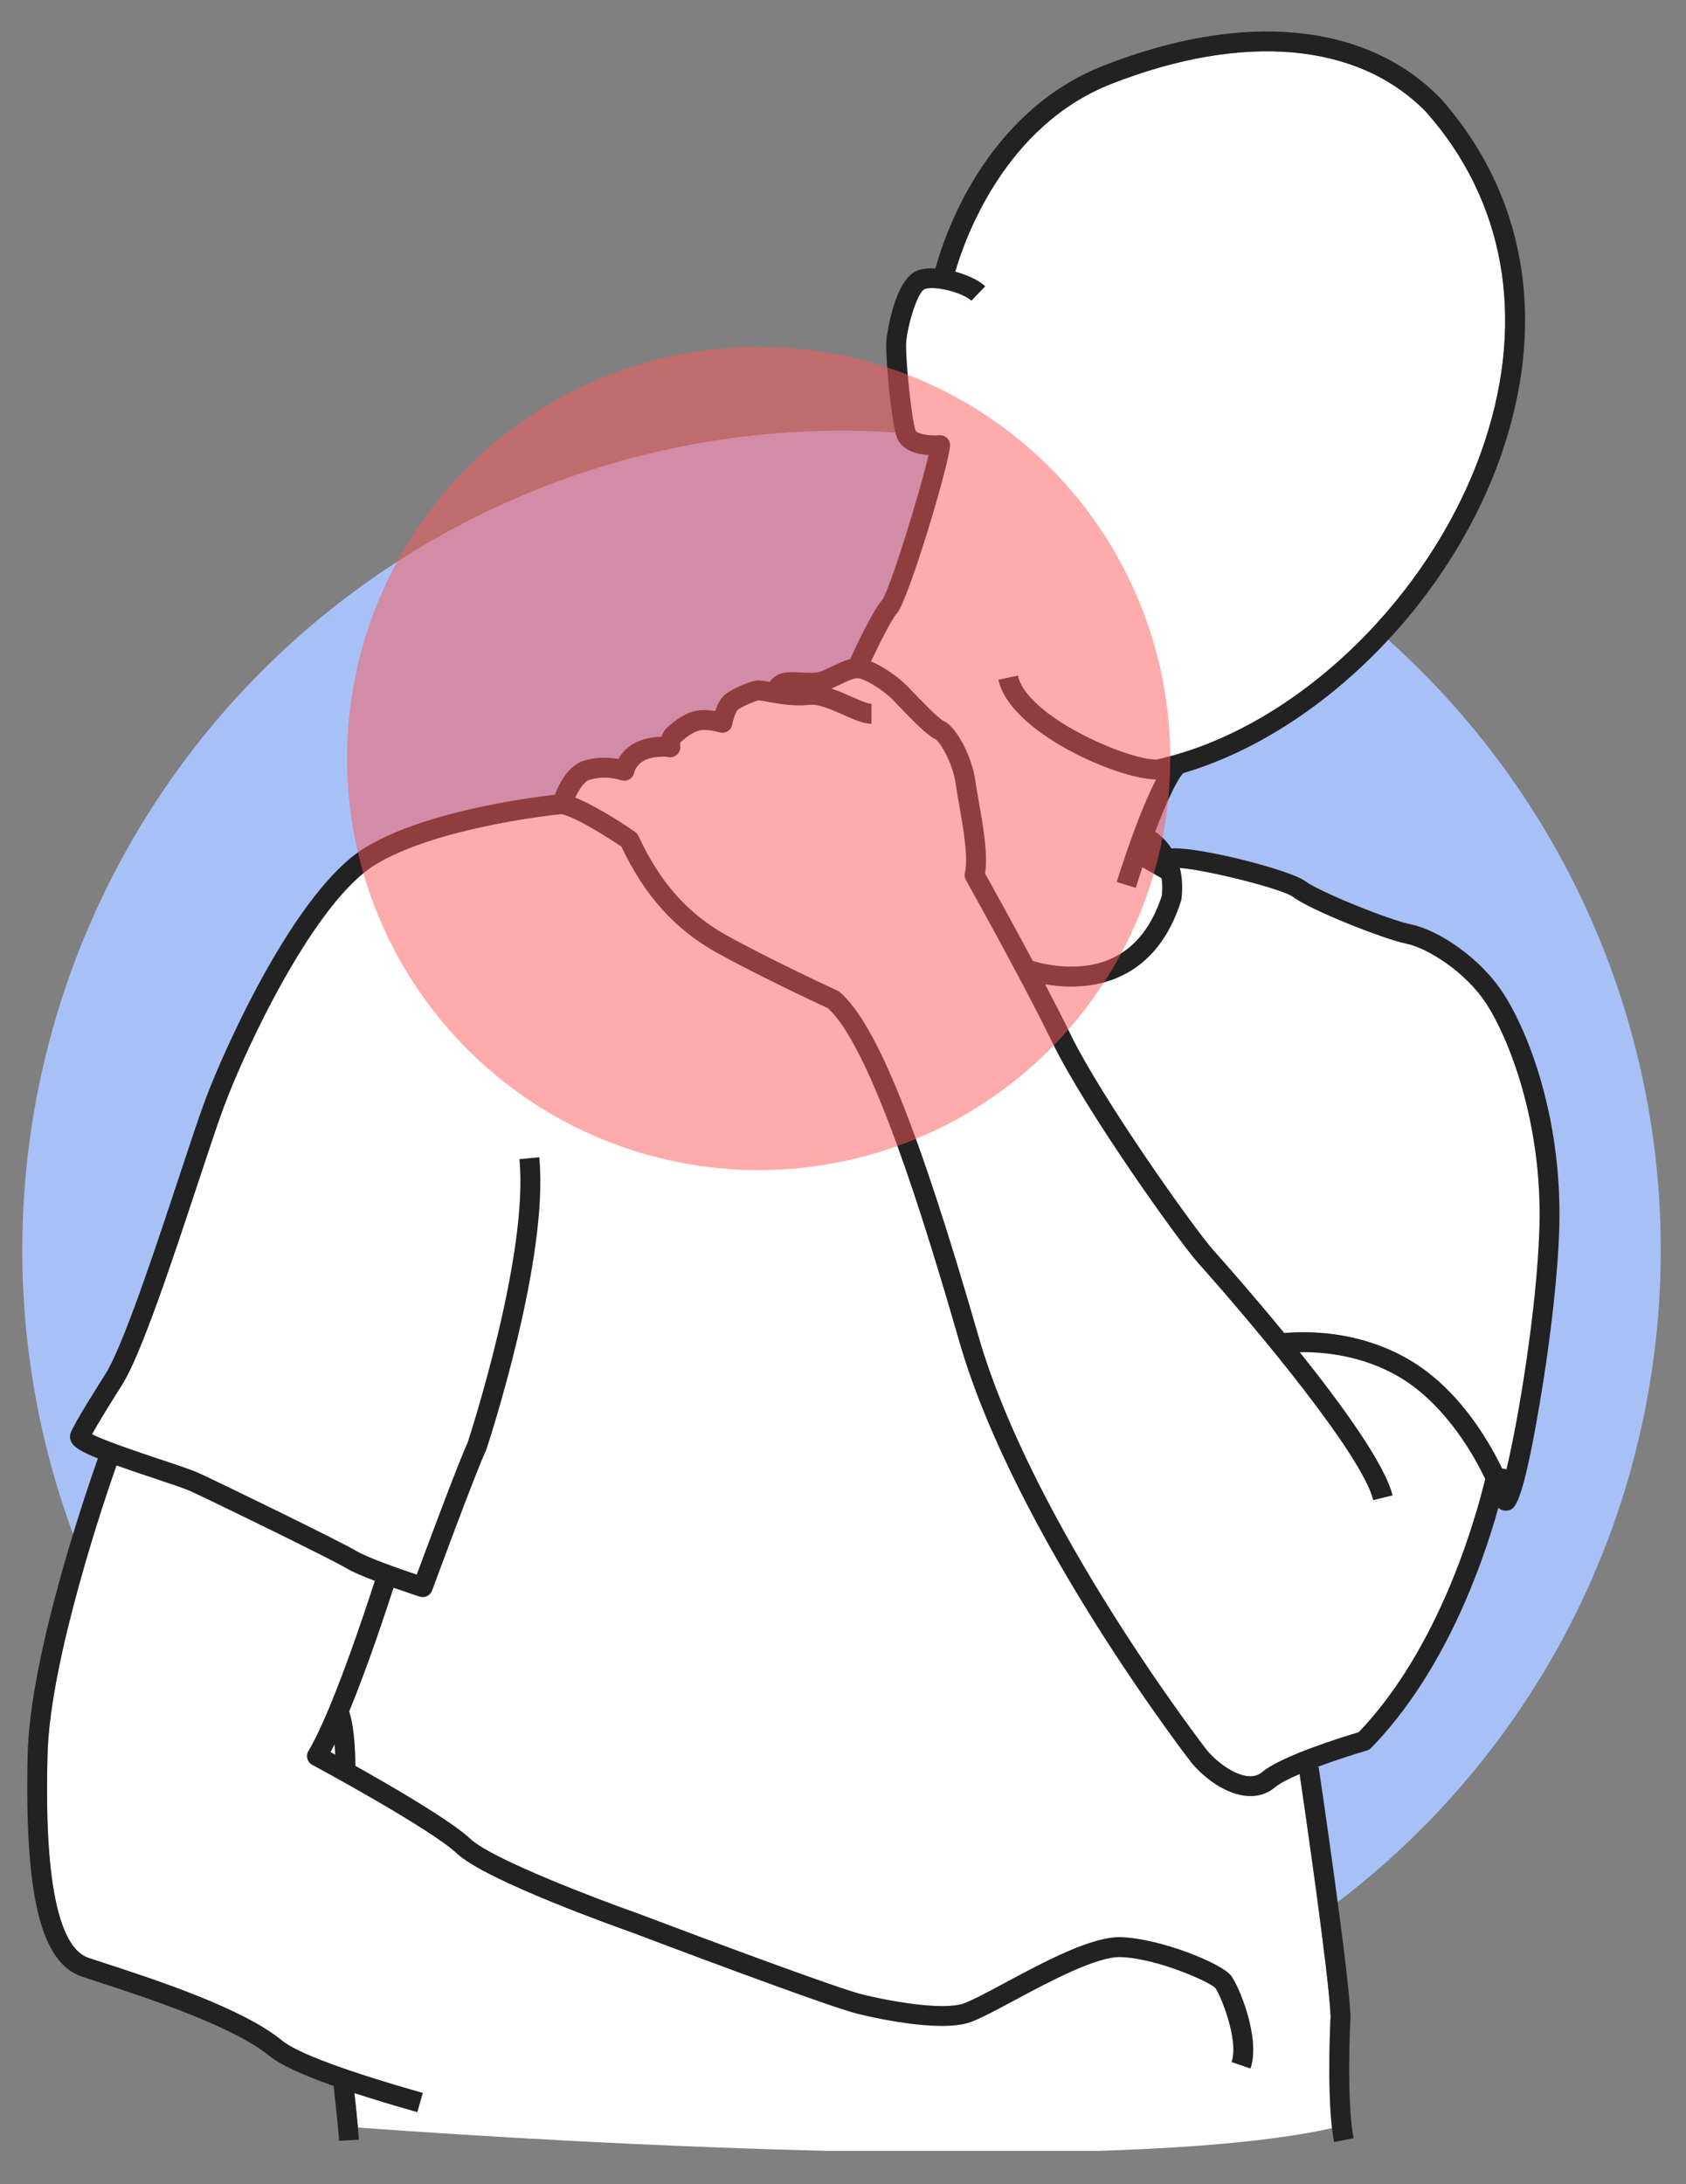
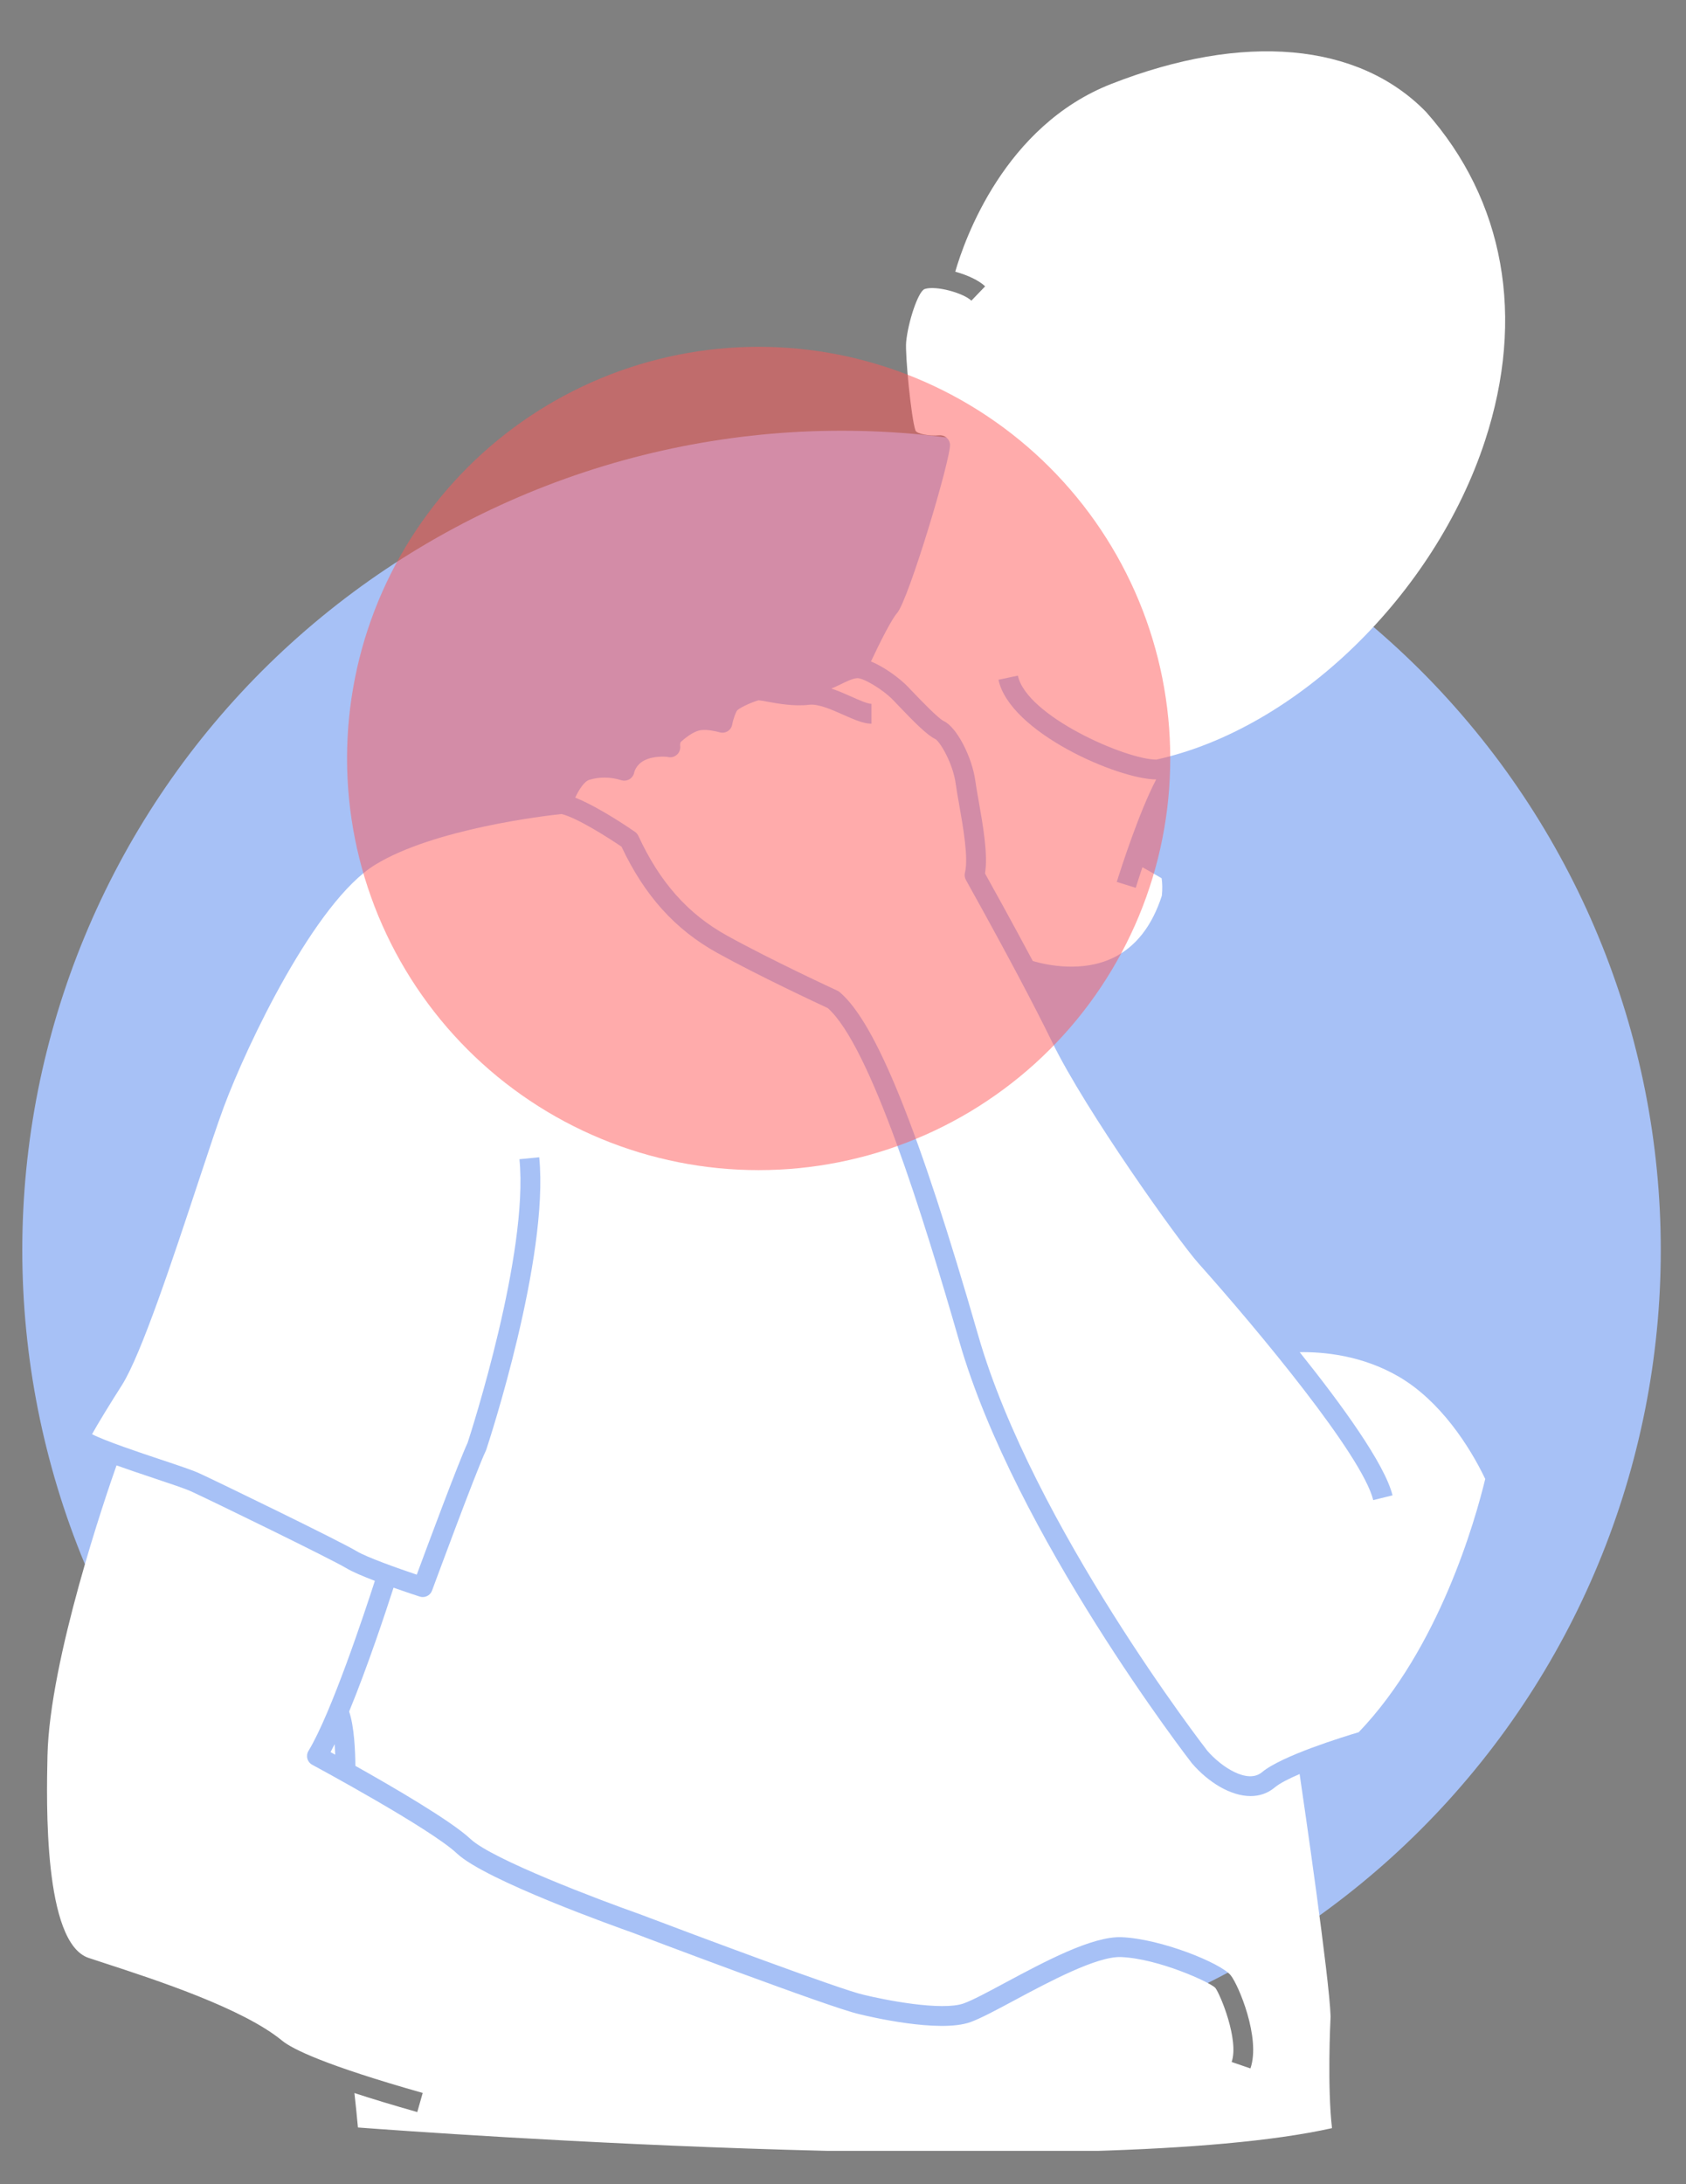
<svg xmlns="http://www.w3.org/2000/svg" width="386" zoomAndPan="magnify" viewBox="0 0 289.5 375" height="500" preserveAspectRatio="xMidYMid meet" version="1.0">
  <rect x="0" y="0" width="289.5" height="375" fill="#808080" stroke="none" />
  <defs>
    <filter x="0%" y="0%" width="100%" height="100%" id="923184862e">
      <feColorMatrix values="0 0 0 0 1 0 0 0 0 1 0 0 0 0 1 0 0 0 1 0" color-interpolation-filters="sRGB" />
    </filter>
    <clipPath id="38d83fe2bd">
      <path d="M 3.77 73 L 285.285 73 L 285.285 356 L 3.77 356 Z M 3.77 73 " clip-rule="nonzero" />
    </clipPath>
    <clipPath id="64c11cf20e">
      <path d="M 8 139 L 229 139 L 229 369.273 L 8 369.273 Z M 8 139 " clip-rule="nonzero" />
    </clipPath>
    <clipPath id="897d7fcbf0">
      <path d="M 4 5.402 L 268 5.402 L 268 368 L 4 368 Z M 4 5.402 " clip-rule="nonzero" />
    </clipPath>
    <mask id="712ae26559">
      <g filter="url(#923184862e)">
        <rect x="-28.95" width="347.4" fill="#000000" y="-37.5" height="450" fill-opacity="0.5" />
      </g>
    </mask>
    <clipPath id="c6a1ef57c0">
      <path d="M 0.18 0.023 L 142 0.023 L 142 142 L 0.18 142 Z M 0.18 0.023 " clip-rule="nonzero" />
    </clipPath>
    <clipPath id="a90d8e457c">
      <rect x="0" width="143" y="0" height="143" />
    </clipPath>
  </defs>
  <g clip-path="url(#38d83fe2bd)">
    <path fill="#a7c1f6" d="M 285.168 214.621 C 285.168 216.922 285.113 219.223 285 221.523 C 284.887 223.824 284.719 226.117 284.492 228.41 C 284.266 230.699 283.984 232.984 283.648 235.262 C 283.309 237.539 282.918 239.805 282.469 242.062 C 282.02 244.32 281.512 246.566 280.953 248.801 C 280.395 251.035 279.781 253.254 279.113 255.457 C 278.445 257.66 277.723 259.844 276.945 262.012 C 276.172 264.18 275.344 266.328 274.461 268.453 C 273.582 270.582 272.648 272.684 271.664 274.766 C 270.68 276.848 269.645 278.902 268.559 280.934 C 267.473 282.965 266.34 284.965 265.156 286.941 C 263.973 288.914 262.742 290.859 261.461 292.773 C 260.184 294.688 258.859 296.57 257.488 298.418 C 256.117 300.27 254.699 302.082 253.238 303.863 C 251.777 305.641 250.273 307.383 248.73 309.09 C 247.184 310.797 245.598 312.461 243.969 314.09 C 242.34 315.719 240.672 317.305 238.969 318.852 C 237.262 320.398 235.52 321.902 233.738 323.363 C 231.961 324.82 230.145 326.238 228.297 327.609 C 226.445 328.98 224.566 330.305 222.652 331.586 C 220.738 332.863 218.793 334.094 216.816 335.277 C 214.844 336.461 212.84 337.598 210.809 338.684 C 208.781 339.766 206.723 340.801 204.645 341.785 C 202.562 342.77 200.457 343.703 198.332 344.586 C 196.203 345.465 194.055 346.293 191.891 347.07 C 189.723 347.844 187.535 348.566 185.332 349.234 C 183.129 349.902 180.91 350.516 178.68 351.078 C 176.445 351.637 174.199 352.141 171.941 352.59 C 169.684 353.039 167.414 353.434 165.137 353.77 C 162.863 354.109 160.578 354.391 158.285 354.613 C 155.996 354.84 153.699 355.012 151.398 355.125 C 149.102 355.234 146.801 355.293 144.496 355.293 C 142.195 355.293 139.895 355.234 137.594 355.125 C 135.297 355.012 133 354.84 130.711 354.617 C 128.418 354.391 126.133 354.109 123.855 353.77 C 121.578 353.434 119.312 353.039 117.055 352.59 C 114.797 352.141 112.551 351.637 110.316 351.078 C 108.086 350.516 105.867 349.902 103.664 349.234 C 101.461 348.566 99.273 347.844 97.105 347.07 C 94.938 346.293 92.793 345.465 90.664 344.586 C 88.539 343.703 86.434 342.77 84.352 341.785 C 82.273 340.801 80.215 339.766 78.184 338.684 C 76.156 337.598 74.152 336.461 72.18 335.277 C 70.203 334.094 68.258 332.863 66.344 331.586 C 64.43 330.305 62.547 328.98 60.699 327.609 C 58.852 326.238 57.035 324.82 55.258 323.363 C 53.477 321.902 51.734 320.398 50.027 318.852 C 48.324 317.305 46.656 315.719 45.027 314.09 C 43.398 312.461 41.812 310.797 40.266 309.09 C 38.719 307.383 37.219 305.641 35.758 303.863 C 34.297 302.082 32.879 300.27 31.508 298.418 C 30.137 296.57 28.812 294.688 27.531 292.773 C 26.254 290.859 25.023 288.914 23.84 286.941 C 22.656 284.965 21.52 282.965 20.438 280.934 C 19.352 278.902 18.316 276.848 17.332 274.766 C 16.348 272.684 15.414 270.582 14.535 268.453 C 13.652 266.328 12.824 264.18 12.047 262.012 C 11.273 259.844 10.551 257.66 9.883 255.457 C 9.215 253.254 8.602 251.035 8.043 248.801 C 7.48 246.566 6.977 244.32 6.527 242.062 C 6.078 239.805 5.688 237.539 5.348 235.262 C 5.012 232.984 4.73 230.699 4.504 228.41 C 4.277 226.117 4.109 223.824 3.996 221.523 C 3.883 219.223 3.824 216.922 3.824 214.621 C 3.824 212.316 3.883 210.016 3.996 207.719 C 4.109 205.418 4.277 203.125 4.504 200.832 C 4.73 198.543 5.012 196.258 5.348 193.98 C 5.688 191.703 6.078 189.434 6.527 187.176 C 6.977 184.918 7.48 182.672 8.043 180.441 C 8.602 178.207 9.215 175.988 9.883 173.785 C 10.551 171.582 11.273 169.398 12.047 167.23 C 12.824 165.062 13.652 162.914 14.535 160.789 C 15.414 158.66 16.348 156.555 17.332 154.477 C 18.316 152.395 19.352 150.34 20.438 148.309 C 21.52 146.277 22.656 144.273 23.84 142.301 C 25.023 140.324 26.254 138.383 27.531 136.469 C 28.812 134.555 30.137 132.672 31.508 130.82 C 32.879 128.973 34.297 127.16 35.758 125.379 C 37.219 123.598 38.719 121.855 40.266 120.152 C 41.812 118.445 43.398 116.777 45.027 115.148 C 46.656 113.523 48.324 111.934 50.027 110.391 C 51.734 108.844 53.477 107.34 55.258 105.879 C 57.035 104.418 58.852 103.004 60.699 101.633 C 62.547 100.262 64.43 98.934 66.344 97.656 C 68.258 96.375 70.203 95.145 72.18 93.961 C 74.152 92.777 76.156 91.645 78.184 90.559 C 80.215 89.473 82.273 88.438 84.352 87.453 C 86.434 86.469 88.539 85.539 90.664 84.656 C 92.793 83.773 94.938 82.945 97.105 82.172 C 99.273 81.395 101.461 80.676 103.664 80.004 C 105.867 79.336 108.086 78.723 110.316 78.164 C 112.551 77.605 114.797 77.102 117.055 76.652 C 119.312 76.203 121.578 75.809 123.855 75.473 C 126.133 75.133 128.418 74.852 130.711 74.625 C 133 74.398 135.297 74.23 137.594 74.117 C 139.895 74.004 142.195 73.949 144.496 73.949 C 146.801 73.949 149.102 74.004 151.398 74.117 C 153.699 74.23 155.996 74.398 158.285 74.625 C 160.578 74.852 162.863 75.133 165.137 75.473 C 167.414 75.809 169.684 76.203 171.941 76.652 C 174.199 77.102 176.445 77.605 178.68 78.164 C 180.91 78.723 183.129 79.336 185.332 80.004 C 187.535 80.676 189.723 81.395 191.891 82.172 C 194.055 82.945 196.203 83.773 198.332 84.656 C 200.457 85.539 202.562 86.469 204.645 87.453 C 206.723 88.438 208.781 89.473 210.809 90.559 C 212.84 91.645 214.844 92.777 216.816 93.961 C 218.793 95.145 220.738 96.375 222.652 97.656 C 224.566 98.934 226.445 100.262 228.297 101.633 C 230.145 103.004 231.961 104.418 233.738 105.879 C 235.52 107.34 237.262 108.844 238.969 110.391 C 240.672 111.934 242.34 113.523 243.969 115.148 C 245.598 116.777 247.184 118.445 248.73 120.152 C 250.273 121.855 251.777 123.598 253.238 125.379 C 254.699 127.16 256.113 128.973 257.488 130.82 C 258.859 132.672 260.184 134.555 261.461 136.469 C 262.742 138.383 263.973 140.324 265.156 142.301 C 266.34 144.273 267.473 146.277 268.559 148.309 C 269.645 150.34 270.68 152.395 271.664 154.477 C 272.648 156.555 273.582 158.66 274.461 160.789 C 275.344 162.914 276.172 165.062 276.945 167.23 C 277.723 169.398 278.445 171.582 279.113 173.785 C 279.781 175.988 280.395 178.207 280.953 180.441 C 281.512 182.672 282.02 184.918 282.469 187.176 C 282.918 189.434 283.309 191.703 283.648 193.98 C 283.984 196.258 284.266 198.543 284.492 200.832 C 284.719 203.125 284.887 205.418 285 207.719 C 285.113 210.016 285.168 212.316 285.168 214.621 Z M 285.168 214.621 " fill-opacity="1" fill-rule="nonzero" />
  </g>
  <path fill="#ffffff" d="M 177.34 164.992 C 179.789 165.707 185.793 166.996 191.098 164.461 C 194.984 162.602 197.812 159.008 199.5 153.773 C 199.617 152.637 199.586 151.645 199.461 150.781 C 198.641 150.297 197.273 149.52 196.164 148.891 C 195.75 150.125 195.359 151.32 195.016 152.43 L 191.758 151.414 C 192.492 149.066 195.539 139.547 198.52 133.82 C 191.855 133.766 173.336 125.68 171.445 116.699 L 174.781 115.996 C 176.242 122.926 193.301 130.395 198.543 130.414 C 222.609 125.133 246.332 102.129 255 75.637 C 261.938 54.441 258.336 34.402 244.859 19.211 C 233.238 7.289 213.52 5.516 190.816 14.41 C 172.465 21.598 165.629 41.098 164.023 46.648 C 166.137 47.223 168.105 48.152 169.156 49.16 L 166.793 51.621 C 165.434 50.312 160.738 48.984 158.785 49.617 C 157.645 49.992 155.906 55.359 155.594 58.715 C 155.391 60.863 156.465 71.84 157.191 73.898 C 157.41 74.516 159.625 74.879 161.285 74.738 C 162.215 74.656 163.031 75.34 163.125 76.266 C 163.348 78.5 156.004 103.074 154.012 105.289 C 153.102 106.301 151.062 110.348 149.551 113.566 C 151.977 114.543 154.645 116.613 155.828 117.84 L 156.57 118.617 C 157.926 120.035 161.102 123.359 162.074 123.812 C 164.238 124.816 166.914 129.914 167.48 134.105 C 167.605 135.016 167.816 136.223 168.043 137.496 C 168.773 141.625 169.672 146.691 169.137 149.961 C 170.176 151.82 173.668 158.102 177.34 164.992 Z M 177.34 164.992 " fill-opacity="1" fill-rule="nonzero" />
-   <path fill="#ffffff" d="M 241.57 162.039 C 237.434 161.191 224.902 156.18 222.102 154.023 C 220.25 152.598 207.086 149.328 202.59 149.016 C 202.957 150.48 203.109 152.234 202.871 154.32 C 202.859 154.43 202.836 154.539 202.801 154.641 C 200.82 160.91 197.367 165.254 192.543 167.551 C 189.641 168.93 186.629 169.383 183.938 169.383 C 182.285 169.383 180.762 169.211 179.445 168.984 C 181 171.957 182.512 174.91 183.797 177.551 C 189.234 188.699 205.039 210.941 208.316 214.609 C 210.203 216.727 215.129 222.301 220.512 228.867 C 224.203 228.523 233.246 228.352 241.926 233.422 C 250.168 238.234 255.336 246.773 257.93 252.113 L 258.676 252.262 C 260.719 243.742 263.914 224.637 264.332 210.816 C 264.879 192.473 258.918 178.074 255.309 172.461 C 251.633 166.742 244.969 162.734 241.57 162.039 Z M 241.57 162.039 " fill-opacity="1" fill-rule="nonzero" />
  <path fill="#ffffff" d="M 255.027 253.914 C 252.324 248.258 247.281 240.496 240.207 236.367 C 233.859 232.66 227.195 232.078 223.168 232.148 C 230.445 241.238 237.789 251.375 239.109 256.73 L 235.797 257.547 C 233.906 249.875 216.035 228.375 205.773 216.883 C 202.32 213.016 186.398 190.664 180.73 179.043 C 179.062 175.617 177.012 171.652 174.973 167.805 C 174.969 167.805 174.953 167.801 174.949 167.797 L 174.957 167.777 C 170.406 159.191 165.918 151.195 165.855 151.078 C 165.641 150.699 165.582 150.25 165.688 149.828 C 166.32 147.324 165.375 141.988 164.688 138.094 C 164.445 136.723 164.234 135.539 164.102 134.562 C 163.625 131.031 161.414 127.359 160.621 126.898 C 159.195 126.238 156.922 123.926 154.102 120.973 L 153.371 120.207 C 151.57 118.34 148.215 116.371 147.203 116.434 C 146.434 116.465 145.371 116.984 144.34 117.492 C 143.828 117.742 143.297 117.988 142.754 118.215 C 143.934 118.605 145.098 119.117 146.195 119.605 C 147.496 120.184 148.969 120.84 149.637 120.84 L 149.637 124.25 C 148.246 124.25 146.652 123.539 144.809 122.723 C 142.793 121.824 140.512 120.809 138.926 121 C 136.348 121.309 133.559 120.797 131.715 120.461 C 131.18 120.363 130.52 120.242 130.27 120.227 C 129.574 120.379 127.277 121.336 126.625 121.918 C 126.359 122.18 125.91 123.414 125.723 124.41 C 125.633 124.887 125.348 125.301 124.934 125.551 C 124.52 125.801 124.02 125.863 123.555 125.727 C 123.039 125.57 121.445 125.203 120.348 125.359 C 118.977 125.555 117.441 126.902 116.938 127.344 C 116.77 127.492 116.77 127.906 116.789 128.039 C 116.879 128.648 116.633 129.277 116.141 129.652 C 115.711 129.98 115.156 130.098 114.641 129.957 C 114.227 129.887 112.121 129.754 110.566 130.59 C 109.168 131.348 108.914 132.57 108.902 132.621 C 108.809 133.094 108.516 133.527 108.102 133.773 C 107.688 134.023 107.184 134.102 106.723 133.961 C 104.809 133.371 102.941 133.348 101.176 133.891 C 100.344 134.145 99.418 135.539 98.77 136.945 C 102.773 138.512 108.32 142.324 109.043 142.824 C 109.289 143 109.488 143.234 109.617 143.512 C 113.297 151.477 118.125 156.91 124.805 160.613 C 132.402 164.828 143.68 170.031 143.793 170.086 C 143.934 170.148 144.062 170.23 144.18 170.332 C 150.41 175.617 157.754 193.82 167.992 229.355 C 177.367 261.887 207.012 300.199 207.309 300.582 C 209.676 303.328 214.207 306.348 216.695 304.262 C 220.082 301.426 230.73 298.16 233.301 297.398 C 247.125 282.969 253.324 260.957 255.027 253.914 Z M 255.027 253.914 " fill-opacity="1" fill-rule="nonzero" />
  <g clip-path="url(#64c11cf20e)">
    <path fill="#ffffff" d="M 228.473 346.191 C 228.277 339.664 223.902 309.645 223.156 304.578 C 221.297 305.371 219.727 306.172 218.887 306.879 C 217.656 307.91 216.23 308.359 214.734 308.359 C 211.289 308.359 207.453 305.969 204.672 302.742 C 204.316 302.289 174.27 263.457 164.719 230.297 C 158.531 208.832 149.484 179.633 142.141 173.078 C 140.508 172.32 130.262 167.543 123.152 163.598 C 115.926 159.59 110.695 153.789 106.719 145.367 C 104.383 143.773 99.004 140.359 96.414 139.758 C 93.898 140.023 74.508 142.246 64.379 148.492 C 54.113 154.824 42.461 179.234 38.426 190.062 C 37.367 192.906 35.801 197.641 33.988 203.121 C 29.648 216.238 24.25 232.559 20.953 237.777 C 18.941 240.93 16.758 244.492 15.805 246.23 C 17.988 247.375 24.094 249.414 27.578 250.578 C 30.621 251.594 33.027 252.398 34.156 252.914 C 37.129 254.27 58.391 264.594 61.223 266.309 C 62.953 267.355 68.34 269.266 71.562 270.348 C 73.355 265.504 78.773 250.949 80.293 247.707 C 80.938 245.738 90.785 215.176 89.195 199.02 L 92.59 198.684 C 94.293 216.023 83.941 247.543 83.5 248.875 C 83.477 248.945 83.449 249.012 83.418 249.078 C 81.781 252.484 74.266 272.867 74.188 273.074 C 73.938 273.762 73.285 274.191 72.59 274.191 C 72.414 274.191 72.238 274.164 72.062 274.105 C 71.637 273.969 69.777 273.363 67.574 272.586 C 66.293 276.559 63.137 286.109 59.949 293.844 C 60.832 296.434 61.004 300.68 61.02 303.172 C 67.504 306.809 77.512 312.641 80.797 315.734 C 84.508 319.227 102.965 326.207 109.762 328.602 C 119.293 332.219 144.719 341.73 148.309 342.477 C 151.859 343.355 161.742 345.305 165.496 343.949 C 167.016 343.402 169.594 342.02 172.582 340.414 C 179.262 336.836 187.559 332.367 192.613 332.59 C 199.391 332.871 209.66 337.051 211.332 339.141 C 212.66 340.801 216.508 349.891 214.711 355.121 L 211.484 354.012 C 212.785 350.23 209.504 342.316 208.668 341.27 C 207.742 340.324 198.953 336.266 192.473 335.996 C 188.348 335.855 180.172 340.215 174.195 343.422 C 171.09 345.086 168.406 346.523 166.652 347.16 C 161.254 349.109 148.934 346.145 147.547 345.801 C 143.027 344.859 109.992 332.336 108.59 331.805 C 106.059 330.91 83.367 322.836 78.461 318.215 C 73.891 313.914 53.82 303.098 53.621 302.988 C 53.207 302.77 52.906 302.387 52.781 301.938 C 52.66 301.484 52.727 301.004 52.969 300.602 C 56.859 294.195 62.602 276.887 64.367 271.41 C 62.367 270.645 60.488 269.852 59.457 269.227 C 56.93 267.699 36.215 257.598 32.742 256.016 C 31.777 255.574 29.211 254.719 26.5 253.812 C 23.887 252.941 21.758 252.211 20.008 251.586 C 18.238 256.602 8.516 284.895 8.152 301.41 C 7.98 309.363 7.449 333.559 15.219 336.145 C 16 336.406 16.902 336.703 17.906 337.027 C 26.781 339.926 41.641 344.77 48.422 350.336 C 50.242 351.828 55.91 354.602 72.582 359.328 L 71.648 362.609 C 67.566 361.453 63.98 360.367 60.855 359.344 C 61.047 361.062 61.293 363.375 61.461 365.258 C 74.121 366.211 188.199 374.441 228.715 365.371 C 227.898 358.254 228.418 347.285 228.473 346.191 Z M 228.473 346.191 " fill-opacity="1" fill-rule="nonzero" />
  </g>
  <path fill="#ffffff" d="M 57.559 301.254 C 57.535 300.633 57.5 300.027 57.457 299.449 C 57.223 299.926 56.992 300.387 56.762 300.816 C 57.004 300.945 57.273 301.094 57.559 301.254 Z M 57.559 301.254 " fill-opacity="1" fill-rule="nonzero" />
  <g clip-path="url(#897d7fcbf0)">
-     <path fill="#222222" d="M 242.254 158.699 C 238.363 157.902 226.371 153.008 224.18 151.32 C 221.66 149.383 205.828 145.344 201.145 145.664 C 200.031 143.938 198.754 143.055 198.348 142.805 C 200.109 138.176 201.961 134.027 203.188 132.73 C 226.973 125.715 249.691 102.832 258.242 76.699 C 265.57 54.305 261.727 33.086 247.355 16.887 C 234.68 3.879 213.617 1.82 189.574 11.234 C 169.148 19.234 162.145 40.488 160.625 46.082 C 159.555 46.023 158.551 46.109 157.734 46.375 C 153.383 47.785 152.207 58.289 152.199 58.395 C 151.973 60.801 153.004 72.277 153.977 75.031 C 154.797 77.352 157.453 77.996 159.438 78.141 C 158.137 83.863 152.859 101.133 151.477 103.008 C 149.93 104.73 147.113 110.688 145.969 113.176 C 144.887 113.426 143.852 113.934 142.84 114.43 C 142.148 114.77 141.496 115.086 140.879 115.301 C 140.062 115.582 138.699 115.516 137.496 115.453 C 136.41 115.398 135.387 115.348 134.539 115.523 C 133.344 115.777 132.613 116.41 132.18 117.078 C 131.027 116.871 130.367 116.758 129.797 116.848 C 128.602 117.039 125.566 118.297 124.359 119.367 C 123.629 120.02 123.133 121.113 122.812 122.074 C 121.941 121.934 120.863 121.84 119.867 121.984 C 117.734 122.285 115.891 123.727 114.688 124.781 C 114.098 125.301 113.762 125.91 113.578 126.492 C 112.219 126.508 110.477 126.766 108.949 127.59 C 107.5 128.371 106.656 129.426 106.172 130.316 C 104.133 129.941 102.086 130.043 100.176 130.629 C 97.547 131.434 95.973 134.645 95.273 136.449 C 90.656 136.969 72.742 139.332 62.59 145.59 C 50.684 152.934 38.543 179.977 35.23 188.871 C 34.148 191.777 32.574 196.539 30.75 202.051 C 26.695 214.305 21.145 231.09 18.074 235.949 C 17.188 237.34 12.734 244.355 12.137 245.996 C 11.957 246.496 11.988 247.043 12.227 247.535 C 12.641 248.398 13.754 249.164 16.812 250.387 C 15.016 255.441 5.125 284.023 4.746 301.336 C 4.211 325.633 7.023 337.012 14.141 339.383 C 14.926 339.645 15.84 339.941 16.848 340.273 C 24.93 342.906 39.973 347.816 46.262 352.973 C 48.062 354.453 51.719 356.164 57.289 358.133 C 57.516 360.145 58.09 365.289 58.215 367.543 L 61.621 367.352 C 61.59 366.789 61.531 366.062 61.461 365.262 C 61.293 363.375 61.047 361.062 60.855 359.344 C 63.98 360.367 67.566 361.453 71.648 362.613 L 72.582 359.332 C 55.91 354.602 50.242 351.828 48.422 350.336 C 41.641 344.77 26.781 339.926 17.906 337.031 C 16.902 336.703 16 336.406 15.219 336.148 C 7.449 333.559 7.98 309.363 8.152 301.414 C 8.516 284.895 18.238 256.602 20.008 251.586 C 21.758 252.215 23.887 252.941 26.496 253.812 C 29.211 254.719 31.777 255.574 32.742 256.016 C 36.215 257.602 56.93 267.699 59.457 269.227 C 60.488 269.852 62.367 270.645 64.367 271.41 C 62.602 276.887 56.859 294.195 52.969 300.602 C 52.727 301.004 52.66 301.484 52.781 301.938 C 52.906 302.387 53.207 302.77 53.621 302.988 C 53.82 303.098 73.891 313.914 78.461 318.219 C 83.367 322.836 106.059 330.91 108.59 331.805 C 109.992 332.336 143.027 344.859 147.547 345.801 C 148.934 346.145 161.254 349.109 166.652 347.16 C 168.406 346.527 171.09 345.086 174.195 343.422 C 180.172 340.215 188.348 335.855 192.473 335.996 C 198.953 336.266 207.742 340.324 208.668 341.27 C 209.504 342.316 212.785 350.234 211.484 354.012 L 214.711 355.121 C 216.508 349.891 212.66 340.801 211.332 339.141 C 209.66 337.051 199.387 332.871 192.613 332.59 C 187.559 332.367 179.262 336.836 172.582 340.418 C 169.594 342.02 167.016 343.402 165.496 343.953 C 161.742 345.309 151.859 343.359 148.309 342.477 C 144.719 341.73 119.293 332.219 109.762 328.602 C 102.965 326.207 84.508 319.227 80.797 315.734 C 77.512 312.641 67.5 306.812 61.02 303.172 C 61.004 300.68 60.832 296.434 59.949 293.844 C 63.137 286.109 66.293 276.559 67.574 272.586 C 69.777 273.363 71.637 273.969 72.062 274.109 C 72.238 274.164 72.414 274.191 72.59 274.191 C 73.285 274.191 73.938 273.762 74.188 273.074 C 74.266 272.871 81.781 252.484 83.418 249.078 C 83.449 249.012 83.477 248.945 83.5 248.875 C 83.941 247.543 94.293 216.023 92.59 198.684 L 89.195 199.02 C 90.785 215.18 80.938 245.738 80.293 247.707 C 78.773 250.949 73.355 265.504 71.562 270.348 C 68.34 269.266 62.953 267.355 61.223 266.309 C 58.391 264.598 37.129 254.27 34.156 252.914 C 33.027 252.398 30.621 251.594 27.578 250.578 C 24.094 249.414 17.988 247.375 15.805 246.234 C 16.758 244.492 18.941 240.93 20.953 237.777 C 24.25 232.559 29.648 216.238 33.988 203.121 C 35.801 197.641 37.367 192.906 38.426 190.062 C 42.461 179.234 54.113 154.824 64.379 148.492 C 74.508 142.246 93.898 140.023 96.414 139.758 C 99.004 140.359 104.379 143.773 106.719 145.367 C 110.695 153.793 115.926 159.594 123.152 163.598 C 130.262 167.543 140.508 172.32 142.141 173.078 C 149.484 179.633 158.531 208.832 164.715 230.297 C 174.27 263.457 204.316 302.289 204.672 302.742 C 207.453 305.969 211.289 308.359 214.734 308.359 C 216.23 308.359 217.656 307.91 218.887 306.879 C 219.727 306.172 221.297 305.371 223.156 304.578 C 223.902 309.648 228.277 339.664 228.473 346.191 C 228.418 347.285 227.898 358.254 228.715 365.371 C 228.812 366.227 228.93 367.031 229.07 367.75 L 232.418 367.098 C 231.156 360.625 231.875 346.441 231.883 346.301 C 231.887 346.258 231.887 346.211 231.883 346.168 C 231.695 339.012 226.637 304.805 226.422 303.352 L 226.125 303.395 C 229.41 302.16 232.875 301.07 234.691 300.543 C 234.973 300.461 235.23 300.309 235.438 300.098 C 248.078 287.113 254.562 268.613 257.281 258.859 C 257.652 259.211 258.113 259.367 258.547 259.367 C 258.637 259.367 258.727 259.359 258.812 259.348 C 260.039 259.16 261.309 258.969 264.352 241.129 C 266.238 230.07 267.504 218.777 267.738 210.918 C 268.277 192.988 262.922 178 258.176 170.617 C 254.164 164.375 246.93 159.656 242.254 158.699 Z M 57.559 301.254 C 57.273 301.094 57.004 300.945 56.762 300.816 C 56.992 300.387 57.223 299.926 57.457 299.449 C 57.5 300.027 57.535 300.633 57.559 301.254 Z M 264.332 210.816 C 263.914 224.637 260.719 243.742 258.676 252.262 L 257.93 252.113 C 255.336 246.773 250.168 238.234 241.926 233.422 C 233.246 228.352 224.203 228.523 220.512 228.867 C 215.129 222.301 210.203 216.727 208.316 214.609 C 205.039 210.941 189.234 188.699 183.797 177.551 C 182.512 174.91 181 171.957 179.445 168.984 C 180.762 169.211 182.285 169.383 183.938 169.383 C 186.629 169.383 189.641 168.93 192.543 167.551 C 197.367 165.254 200.82 160.91 202.801 154.641 C 202.836 154.539 202.859 154.43 202.871 154.32 C 203.109 152.234 202.957 150.48 202.59 149.016 C 207.086 149.328 220.25 152.598 222.102 154.023 C 224.902 156.18 237.434 161.191 241.57 162.039 C 244.969 162.734 251.633 166.742 255.309 172.461 C 258.918 178.074 264.879 192.473 264.332 210.816 Z M 168.043 137.496 C 167.816 136.223 167.605 135.016 167.48 134.105 C 166.914 129.914 164.238 124.816 162.074 123.812 C 161.102 123.359 157.926 120.035 156.57 118.617 L 155.828 117.84 C 154.645 116.613 151.977 114.543 149.551 113.566 C 151.062 110.348 153.102 106.301 154.012 105.289 C 156.004 103.074 163.348 78.5 163.125 76.266 C 163.031 75.34 162.215 74.656 161.285 74.738 C 159.625 74.879 157.41 74.516 157.191 73.898 C 156.465 71.84 155.391 60.863 155.594 58.715 C 155.906 55.359 157.645 49.992 158.785 49.617 C 160.738 48.984 165.434 50.312 166.793 51.621 L 169.156 49.16 C 168.105 48.152 166.137 47.223 164.023 46.648 C 165.629 41.098 172.465 21.598 190.816 14.41 C 213.52 5.516 233.238 7.289 244.859 19.211 C 258.336 34.402 261.938 54.441 255 75.637 C 246.332 102.129 222.609 125.133 198.543 130.414 C 193.301 130.395 176.242 122.926 174.781 115.996 L 171.445 116.699 C 173.336 125.68 191.855 133.766 198.52 133.82 C 195.539 139.547 192.492 149.066 191.758 151.414 L 195.016 152.43 C 195.359 151.32 195.75 150.125 196.164 148.891 C 197.273 149.52 198.641 150.297 199.461 150.781 C 199.586 151.645 199.617 152.637 199.5 153.773 C 197.812 159.008 194.984 162.602 191.098 164.461 C 185.793 166.996 179.789 165.707 177.34 164.992 C 173.668 158.102 170.176 151.82 169.137 149.961 C 169.672 146.691 168.773 141.625 168.043 137.496 Z M 216.695 304.262 C 214.207 306.348 209.676 303.328 207.309 300.582 C 207.012 300.199 177.367 261.887 167.992 229.355 C 157.754 193.82 150.41 175.617 144.18 170.332 C 144.062 170.23 143.934 170.148 143.793 170.086 C 143.68 170.031 132.402 164.828 124.805 160.613 C 118.125 156.91 113.297 151.477 109.617 143.512 C 109.488 143.234 109.289 143 109.043 142.824 C 108.324 142.328 102.773 138.512 98.77 136.945 C 99.418 135.539 100.348 134.145 101.176 133.891 C 102.941 133.348 104.809 133.371 106.723 133.961 C 107.184 134.102 107.688 134.023 108.105 133.773 C 108.52 133.527 108.812 133.094 108.902 132.621 C 108.914 132.57 109.168 131.348 110.566 130.59 C 112.121 129.754 114.227 129.887 114.641 129.957 C 115.156 130.098 115.711 129.98 116.141 129.652 C 116.633 129.277 116.879 128.648 116.789 128.039 C 116.77 127.906 116.77 127.492 116.938 127.344 C 117.441 126.902 118.977 125.555 120.348 125.359 C 121.445 125.203 123.039 125.57 123.555 125.727 C 124.02 125.863 124.52 125.801 124.934 125.551 C 125.348 125.301 125.633 124.887 125.723 124.41 C 125.91 123.414 126.359 122.18 126.625 121.918 C 127.277 121.336 129.574 120.379 130.27 120.227 C 130.523 120.242 131.18 120.363 131.715 120.461 C 133.559 120.797 136.348 121.309 138.926 121 C 140.512 120.809 142.793 121.824 144.809 122.723 C 146.652 123.539 148.246 124.25 149.637 124.25 L 149.637 120.84 C 148.969 120.84 147.496 120.184 146.195 119.605 C 145.098 119.117 143.934 118.609 142.754 118.215 C 143.297 117.988 143.828 117.742 144.34 117.492 C 145.371 116.984 146.434 116.465 147.203 116.434 C 148.215 116.371 151.57 118.34 153.371 120.207 L 154.102 120.973 C 156.922 123.926 159.195 126.238 160.621 126.898 C 161.414 127.359 163.625 131.031 164.102 134.562 C 164.234 135.539 164.445 136.723 164.688 138.094 C 165.375 141.988 166.32 147.324 165.688 149.828 C 165.582 150.25 165.641 150.699 165.855 151.078 C 165.918 151.195 170.406 159.191 174.957 167.777 L 174.949 167.797 C 174.953 167.801 174.969 167.805 174.973 167.805 C 177.012 171.652 179.062 175.617 180.73 179.043 C 186.398 190.664 202.32 213.016 205.773 216.883 C 216.035 228.375 233.91 249.875 235.797 257.547 L 239.109 256.73 C 237.789 251.375 230.445 241.238 223.168 232.148 C 227.195 232.078 233.863 232.66 240.207 236.367 C 247.281 240.496 252.324 248.258 255.027 253.914 C 253.324 260.957 247.125 282.969 233.305 297.398 C 230.73 298.16 220.082 301.426 216.695 304.262 Z M 216.695 304.262 " fill-opacity="1" fill-rule="nonzero" />
-   </g>
+     </g>
  <g mask="url(#712ae26559)">
    <g transform="matrix(1, 0, 0, 1, 59, 59)">
      <g clip-path="url(#a90d8e457c)">
        <g clip-path="url(#c6a1ef57c0)">
          <path fill="#ff5757" d="M 141.941 71.219 C 141.941 72.375 141.914 73.531 141.855 74.684 C 141.801 75.84 141.715 76.992 141.602 78.145 C 141.488 79.297 141.348 80.445 141.176 81.586 C 141.008 82.73 140.809 83.871 140.586 85.004 C 140.359 86.141 140.105 87.27 139.824 88.391 C 139.543 89.512 139.234 90.625 138.898 91.734 C 138.562 92.84 138.199 93.938 137.812 95.027 C 137.422 96.117 137.004 97.195 136.562 98.266 C 136.121 99.332 135.652 100.391 135.156 101.434 C 134.66 102.48 134.141 103.512 133.598 104.535 C 133.051 105.555 132.48 106.559 131.887 107.551 C 131.293 108.543 130.672 109.52 130.031 110.484 C 129.387 111.445 128.723 112.391 128.035 113.32 C 127.344 114.246 126.633 115.16 125.898 116.055 C 125.164 116.949 124.41 117.824 123.633 118.68 C 122.855 119.539 122.059 120.375 121.242 121.191 C 120.422 122.012 119.586 122.809 118.73 123.586 C 117.871 124.363 116.996 125.117 116.102 125.852 C 115.207 126.586 114.297 127.297 113.367 127.984 C 112.438 128.676 111.492 129.34 110.531 129.98 C 109.57 130.625 108.594 131.242 107.602 131.84 C 106.609 132.434 105.602 133.004 104.582 133.547 C 103.562 134.094 102.531 134.613 101.484 135.109 C 100.438 135.602 99.383 136.07 98.312 136.512 C 97.242 136.957 96.164 137.371 95.074 137.762 C 93.988 138.152 92.891 138.516 91.781 138.852 C 90.676 139.188 89.562 139.496 88.438 139.773 C 87.316 140.055 86.188 140.309 85.055 140.535 C 83.918 140.762 82.781 140.957 81.637 141.129 C 80.492 141.297 79.344 141.441 78.195 141.555 C 77.043 141.668 75.891 141.75 74.734 141.809 C 73.578 141.863 72.422 141.895 71.266 141.895 C 70.109 141.895 68.953 141.863 67.797 141.809 C 66.645 141.75 65.488 141.668 64.34 141.555 C 63.188 141.441 62.039 141.297 60.895 141.129 C 59.75 140.957 58.613 140.762 57.477 140.535 C 56.344 140.309 55.215 140.055 54.094 139.773 C 52.973 139.496 51.855 139.188 50.75 138.852 C 49.645 138.516 48.547 138.152 47.457 137.762 C 46.367 137.371 45.289 136.957 44.219 136.512 C 43.152 136.07 42.094 135.602 41.047 135.109 C 40.004 134.613 38.969 134.094 37.949 133.547 C 36.93 133.004 35.922 132.434 34.93 131.84 C 33.938 131.242 32.961 130.625 32 129.98 C 31.039 129.34 30.094 128.676 29.164 127.984 C 28.234 127.297 27.324 126.586 26.43 125.852 C 25.535 125.117 24.66 124.363 23.805 123.586 C 22.945 122.809 22.109 122.012 21.289 121.191 C 20.473 120.375 19.676 119.539 18.898 118.68 C 18.121 117.824 17.367 116.949 16.633 116.055 C 15.898 115.16 15.188 114.246 14.5 113.32 C 13.809 112.391 13.145 111.445 12.5 110.484 C 11.859 109.52 11.238 108.543 10.645 107.551 C 10.051 106.559 9.48 105.555 8.934 104.535 C 8.391 103.512 7.871 102.48 7.375 101.434 C 6.883 100.391 6.414 99.332 5.969 98.266 C 5.527 97.195 5.109 96.117 4.723 95.027 C 4.332 93.938 3.969 92.84 3.633 91.734 C 3.297 90.625 2.988 89.512 2.707 88.391 C 2.426 87.27 2.172 86.141 1.949 85.004 C 1.723 83.871 1.523 82.73 1.355 81.586 C 1.184 80.445 1.043 79.297 0.93 78.145 C 0.816 76.992 0.73 75.84 0.676 74.684 C 0.617 73.531 0.59 72.375 0.59 71.219 C 0.59 70.059 0.617 68.906 0.676 67.75 C 0.73 66.594 0.816 65.441 0.93 64.289 C 1.043 63.137 1.184 61.992 1.355 60.848 C 1.523 59.703 1.723 58.562 1.949 57.43 C 2.172 56.293 2.426 55.168 2.707 54.043 C 2.988 52.922 3.297 51.809 3.633 50.699 C 3.969 49.594 4.332 48.496 4.723 47.406 C 5.109 46.316 5.527 45.238 5.969 44.172 C 6.414 43.102 6.883 42.043 7.375 41 C 7.871 39.953 8.391 38.922 8.934 37.902 C 9.48 36.879 10.051 35.875 10.645 34.883 C 11.238 33.891 11.859 32.914 12.5 31.953 C 13.145 30.988 13.809 30.043 14.5 29.117 C 15.188 28.188 15.898 27.273 16.633 26.379 C 17.367 25.488 18.121 24.609 18.898 23.754 C 19.676 22.898 20.473 22.059 21.289 21.242 C 22.109 20.422 22.945 19.625 23.805 18.848 C 24.66 18.074 25.535 17.316 26.43 16.582 C 27.324 15.852 28.234 15.137 29.164 14.449 C 30.094 13.762 31.039 13.094 32 12.453 C 32.961 11.809 33.938 11.191 34.93 10.598 C 35.922 10 36.93 9.43 37.949 8.887 C 38.969 8.34 40.004 7.82 41.047 7.328 C 42.094 6.832 43.152 6.363 44.219 5.922 C 45.289 5.477 46.367 5.062 47.457 4.672 C 48.547 4.281 49.645 3.922 50.75 3.586 C 51.855 3.25 52.973 2.941 54.094 2.66 C 55.215 2.379 56.344 2.125 57.477 1.898 C 58.613 1.672 59.75 1.477 60.895 1.305 C 62.039 1.137 63.188 0.996 64.34 0.883 C 65.488 0.77 66.645 0.684 67.797 0.625 C 68.953 0.57 70.109 0.539 71.266 0.539 C 72.422 0.539 73.578 0.57 74.734 0.625 C 75.891 0.684 77.043 0.77 78.195 0.883 C 79.344 0.996 80.492 1.137 81.637 1.305 C 82.781 1.477 83.918 1.672 85.055 1.898 C 86.188 2.125 87.316 2.379 88.438 2.66 C 89.562 2.941 90.676 3.25 91.781 3.586 C 92.891 3.922 93.988 4.281 95.074 4.672 C 96.164 5.062 97.242 5.477 98.312 5.922 C 99.383 6.363 100.438 6.832 101.484 7.328 C 102.531 7.82 103.562 8.34 104.582 8.887 C 105.602 9.43 106.609 10 107.602 10.598 C 108.594 11.191 109.57 11.809 110.531 12.453 C 111.492 13.094 112.438 13.762 113.367 14.449 C 114.297 15.137 115.207 15.852 116.102 16.582 C 116.996 17.316 117.871 18.074 118.73 18.848 C 119.586 19.625 120.422 20.422 121.242 21.242 C 122.059 22.059 122.855 22.898 123.633 23.754 C 124.41 24.609 125.164 25.488 125.898 26.379 C 126.633 27.273 127.344 28.188 128.035 29.117 C 128.723 30.043 129.387 30.988 130.031 31.953 C 130.672 32.914 131.293 33.891 131.887 34.883 C 132.48 35.875 133.051 36.879 133.598 37.902 C 134.141 38.922 134.66 39.953 135.156 41 C 135.652 42.043 136.121 43.102 136.562 44.172 C 137.004 45.238 137.422 46.316 137.812 47.406 C 138.199 48.496 138.562 49.594 138.898 50.699 C 139.234 51.809 139.543 52.922 139.824 54.043 C 140.105 55.168 140.359 56.293 140.586 57.43 C 140.809 58.562 141.008 59.703 141.176 60.848 C 141.348 61.992 141.488 63.137 141.602 64.289 C 141.715 65.441 141.801 66.594 141.855 67.75 C 141.914 68.906 141.941 70.059 141.941 71.219 Z M 141.941 71.219 " fill-opacity="1" fill-rule="nonzero" />
        </g>
      </g>
    </g>
  </g>
</svg>